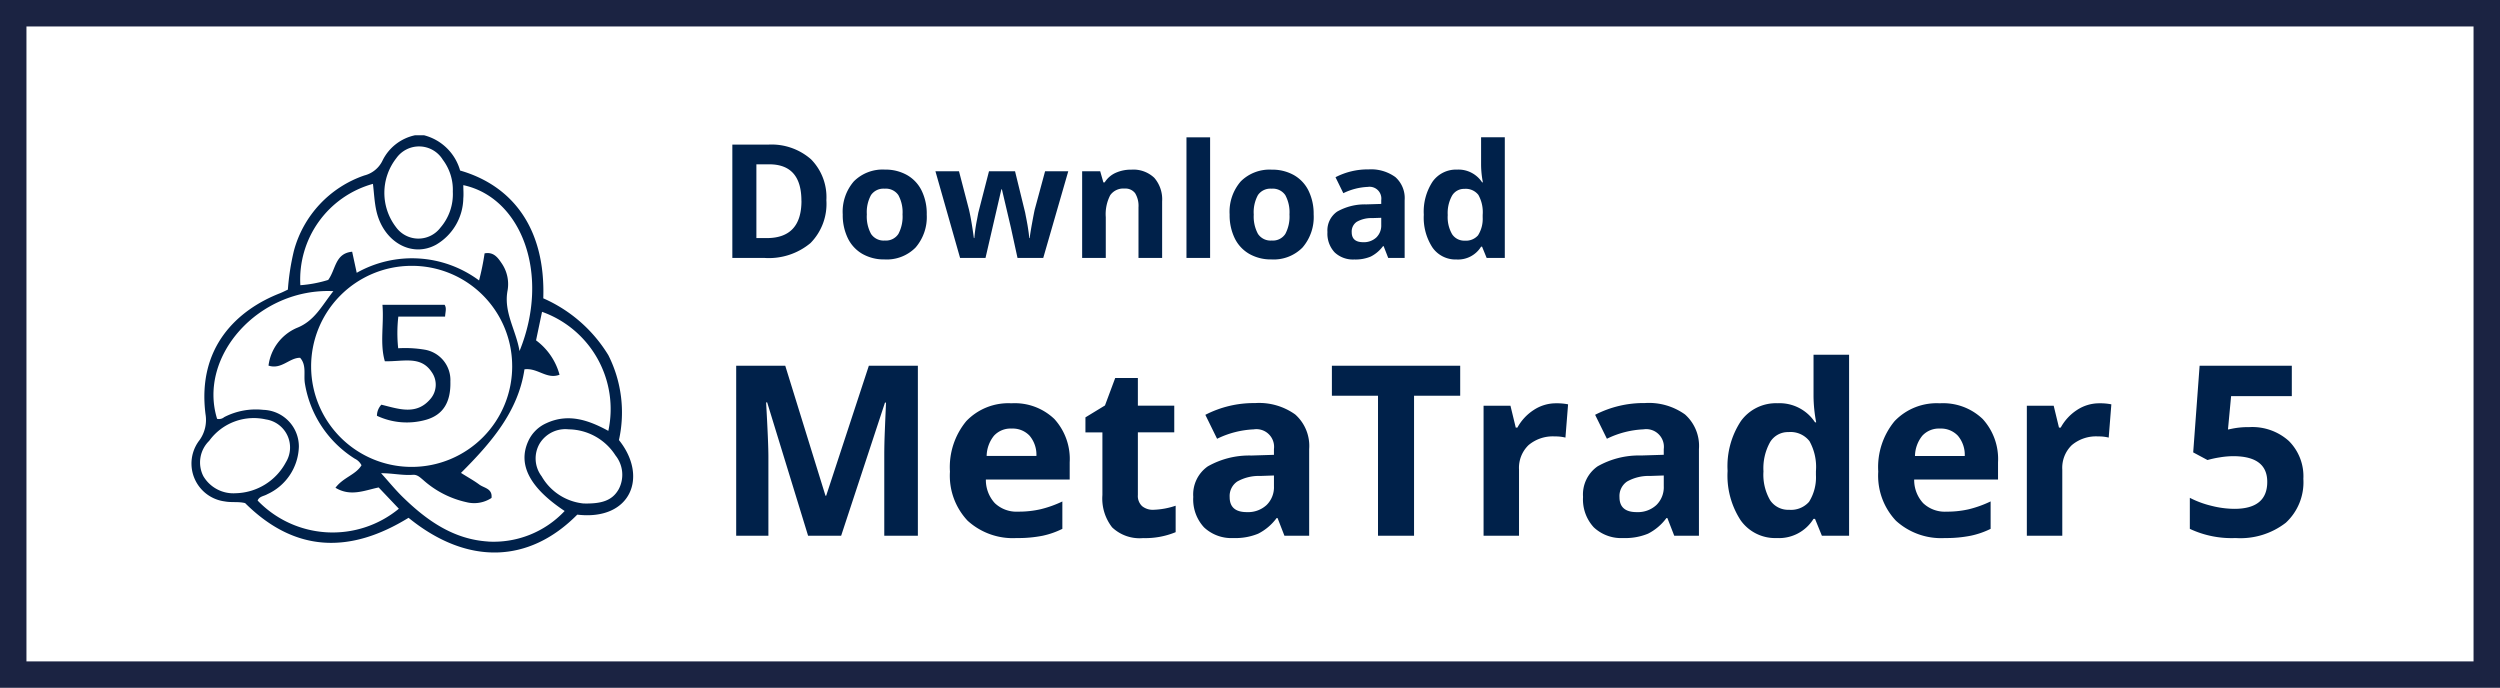
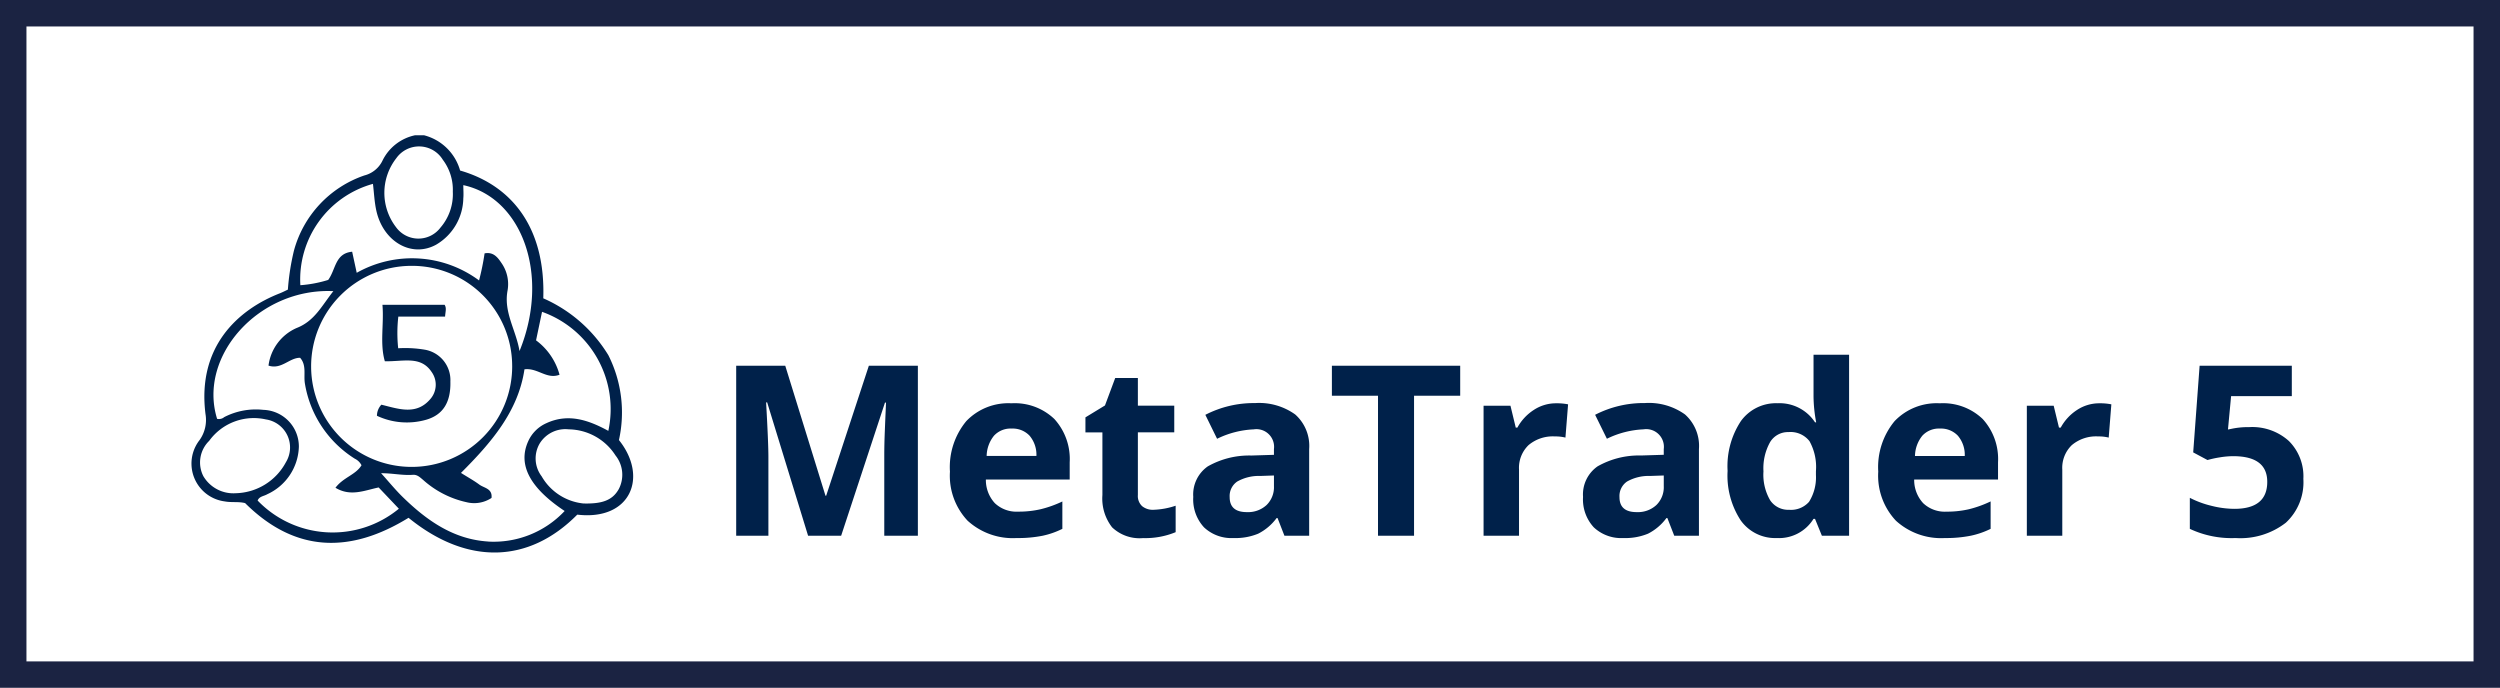
<svg xmlns="http://www.w3.org/2000/svg" width="189" height="52" viewBox="0 0 189 52">
  <g id="dwnld_mt5" transform="translate(-54 -899.95)">
    <g id="Prostok?t_2" data-name="Prostok?t 2" transform="translate(54 899.95)" fill="#fff" stroke="#1b2342" stroke-width="2">
      <rect width="189" height="52" stroke="none" />
      <rect x="1" y="1" width="187" height="50" fill="none" />
    </g>
    <g id="Group_2415" data-name="Group 2415" transform="translate(68.51 906.45)">
-       <path id="Path_3345" data-name="Path 3345" d="M-22.017-4.365a4.218,4.218,0,0,1-1.2,3.24A4.91,4.91,0,0,1-26.7,0h-2.426V-8.566h2.689a4.529,4.529,0,0,1,3.258,1.107A4.074,4.074,0,0,1-22.017-4.365Zm-1.887.047q0-2.76-2.437-2.76h-.967V-1.5h.779Q-23.9-1.5-23.9-4.318Zm4.945,1.031a2.749,2.749,0,0,0,.319,1.471,1.142,1.142,0,0,0,1.04.5,1.124,1.124,0,0,0,1.028-.5,2.789,2.789,0,0,0,.313-1.474,2.706,2.706,0,0,0-.316-1.459,1.144,1.144,0,0,0-1.037-.486,1.14,1.14,0,0,0-1.031.483A2.7,2.7,0,0,0-18.958-3.287Zm4.529,0a3.52,3.52,0,0,1-.844,2.5,3.059,3.059,0,0,1-2.35.9A3.287,3.287,0,0,1-19.286-.3a2.749,2.749,0,0,1-1.107-1.187,3.987,3.987,0,0,1-.387-1.8,3.5,3.5,0,0,1,.838-2.5,3.077,3.077,0,0,1,2.355-.891,3.305,3.305,0,0,1,1.664.41,2.738,2.738,0,0,1,1.107,1.178A3.95,3.95,0,0,1-14.429-3.287ZM-7.567,0l-.5-2.291-.68-2.895h-.041L-9.987,0h-1.922l-1.863-6.551h1.781l.756,2.9q.182.779.369,2.15h.035a12.041,12.041,0,0,1,.205-1.412l.094-.5.809-3.141h1.969l.768,3.141q.023.129.073.381t.1.536q.047.284.085.557t.044.437h.035q.053-.422.188-1.157t.193-.993l.785-2.9h1.752L-5.622,0ZM3.366,0H1.579V-3.826A1.838,1.838,0,0,0,1.327-4.89a.917.917,0,0,0-.8-.354,1.207,1.207,0,0,0-1.084.5A3.107,3.107,0,0,0-.894-3.082V0H-2.681V-6.551h1.365l.24.838h.1a1.889,1.889,0,0,1,.823-.718A2.8,2.8,0,0,1,1.04-6.674a2.291,2.291,0,0,1,1.734.618,2.481,2.481,0,0,1,.592,1.784ZM6.993,0H5.206V-9.117H6.993Zm3.3-3.287a2.749,2.749,0,0,0,.319,1.471,1.142,1.142,0,0,0,1.04.5,1.124,1.124,0,0,0,1.028-.5,2.789,2.789,0,0,0,.313-1.474,2.706,2.706,0,0,0-.316-1.459,1.144,1.144,0,0,0-1.037-.486,1.14,1.14,0,0,0-1.031.483A2.7,2.7,0,0,0,10.292-3.287Zm4.529,0a3.52,3.52,0,0,1-.844,2.5,3.059,3.059,0,0,1-2.35.9A3.287,3.287,0,0,1,9.964-.3,2.749,2.749,0,0,1,8.856-1.482a3.987,3.987,0,0,1-.387-1.8,3.5,3.5,0,0,1,.838-2.5,3.077,3.077,0,0,1,2.355-.891,3.305,3.305,0,0,1,1.664.41,2.738,2.738,0,0,1,1.107,1.178A3.95,3.95,0,0,1,14.821-3.287ZM20.458,0l-.346-.891h-.047a2.639,2.639,0,0,1-.929.788,3,3,0,0,1-1.245.22,2.013,2.013,0,0,1-1.485-.539,2.07,2.07,0,0,1-.542-1.535A1.729,1.729,0,0,1,16.594-3.5a4.227,4.227,0,0,1,2.2-.548l1.137-.035v-.287a.891.891,0,0,0-1.02-1,4.646,4.646,0,0,0-1.846.475l-.592-1.207a5.326,5.326,0,0,1,2.508-.592A3.124,3.124,0,0,1,21-6.111a2.122,2.122,0,0,1,.7,1.746V0Zm-.527-3.035-.691.023a2.214,2.214,0,0,0-1.16.281.883.883,0,0,0-.381.785q0,.756.867.756a1.373,1.373,0,0,0,.993-.357,1.255,1.255,0,0,0,.372-.949ZM25.62.117a2.128,2.128,0,0,1-1.813-.9,4.121,4.121,0,0,1-.659-2.484,4.125,4.125,0,0,1,.671-2.511,2.179,2.179,0,0,1,1.849-.9,2.137,2.137,0,0,1,1.887.961h.059a7.306,7.306,0,0,1-.135-1.307v-2.1h1.793V0H27.9l-.346-.85h-.076A2.045,2.045,0,0,1,25.62.117Zm.627-1.424a1.211,1.211,0,0,0,1-.4A2.318,2.318,0,0,0,27.6-3.059v-.193a2.679,2.679,0,0,0-.325-1.512,1.208,1.208,0,0,0-1.058-.457,1.049,1.049,0,0,0-.929.507,2.7,2.7,0,0,0-.331,1.474,2.563,2.563,0,0,0,.334,1.45A1.091,1.091,0,0,0,26.247-1.307Z" transform="translate(69.981 13)" fill="#00214a" />
      <path id="Path_3346" data-name="Path 3346" d="M-53.4,0l-3.094-10.081h-.079Q-56.4-7-56.4-5.977V0h-2.435V-12.85h3.709l3.041,9.826h.053l3.226-9.826H-45.1V0h-2.54V-6.082q0-.431.013-.993t.119-2.988h-.079L-50.9,0Zm15.39-8.1a1.7,1.7,0,0,0-1.336.541A2.5,2.5,0,0,0-39.9-6.029h3.762a2.235,2.235,0,0,0-.519-1.534A1.756,1.756,0,0,0-38.008-8.1ZM-37.63.176a5.072,5.072,0,0,1-3.709-1.31,4.959,4.959,0,0,1-1.336-3.709A5.454,5.454,0,0,1-41.44-8.662a4.4,4.4,0,0,1,3.415-1.349,4.328,4.328,0,0,1,3.243,1.187,4.489,4.489,0,0,1,1.16,3.278v1.3h-6.337a2.58,2.58,0,0,0,.677,1.784,2.381,2.381,0,0,0,1.775.642A7.37,7.37,0,0,0-35.829-2a8.4,8.4,0,0,0,1.652-.589V-.519a6.294,6.294,0,0,1-1.5.523A9.476,9.476,0,0,1-37.63.176ZM-27.3-1.96a5.811,5.811,0,0,0,1.688-.308v2a6.017,6.017,0,0,1-2.461.448,3.012,3.012,0,0,1-2.342-.813,3.539,3.539,0,0,1-.734-2.439V-7.813h-1.283V-8.947l1.477-.9.773-2.074h1.714v2.092h2.751v2.013h-2.751v4.737a1.046,1.046,0,0,0,.321.844A1.266,1.266,0,0,0-27.3-1.96ZM-17.389,0l-.519-1.336h-.07A3.959,3.959,0,0,1-19.371-.154a4.5,4.5,0,0,1-1.868.33,3.02,3.02,0,0,1-2.228-.809,3.105,3.105,0,0,1-.813-2.3,2.593,2.593,0,0,1,1.094-2.307,6.341,6.341,0,0,1,3.3-.822l1.705-.053v-.431a1.336,1.336,0,0,0-1.529-1.494,6.969,6.969,0,0,0-2.769.712l-.888-1.811a7.988,7.988,0,0,1,3.762-.888,4.686,4.686,0,0,1,3.032.861,3.183,3.183,0,0,1,1.055,2.619V0Zm-.791-4.553-1.037.035a3.321,3.321,0,0,0-1.74.422,1.325,1.325,0,0,0-.571,1.178q0,1.134,1.3,1.134a2.06,2.06,0,0,0,1.49-.536,1.883,1.883,0,0,0,.558-1.424ZM-7.589,0h-2.725V-10.582H-13.8V-12.85h9.7v2.268H-7.589ZM3.151-10.011a4.323,4.323,0,0,1,.905.079l-.2,2.514a3.071,3.071,0,0,0-.791-.088,2.843,2.843,0,0,0-2,.659A2.383,2.383,0,0,0,.347-5V0H-2.333V-9.826H-.3l.4,1.652H.224A3.694,3.694,0,0,1,1.459-9.505,3.045,3.045,0,0,1,3.151-10.011ZM12.081,0l-.519-1.336h-.07A3.959,3.959,0,0,1,10.1-.154a4.5,4.5,0,0,1-1.868.33A3.02,3.02,0,0,1,6-.633a3.105,3.105,0,0,1-.813-2.3A2.593,2.593,0,0,1,6.284-5.243a6.341,6.341,0,0,1,3.3-.822l1.705-.053v-.431A1.336,1.336,0,0,0,9.76-8.042a6.969,6.969,0,0,0-2.769.712L6.1-9.141a7.988,7.988,0,0,1,3.762-.888,4.686,4.686,0,0,1,3.032.861,3.183,3.183,0,0,1,1.055,2.619V0ZM11.29-4.553l-1.037.035a3.321,3.321,0,0,0-1.74.422,1.325,1.325,0,0,0-.571,1.178q0,1.134,1.3,1.134a2.06,2.06,0,0,0,1.49-.536,1.883,1.883,0,0,0,.558-1.424ZM19.824.176A3.192,3.192,0,0,1,17.1-1.169,6.182,6.182,0,0,1,16.115-4.9a6.188,6.188,0,0,1,1.006-3.766,3.269,3.269,0,0,1,2.773-1.349,3.206,3.206,0,0,1,2.83,1.441h.088a10.959,10.959,0,0,1-.2-1.96v-3.146H25.3V0H23.243l-.519-1.274H22.61A3.068,3.068,0,0,1,19.824.176Zm.94-2.136a1.817,1.817,0,0,0,1.507-.6,3.477,3.477,0,0,0,.523-2.03v-.29a4.018,4.018,0,0,0-.488-2.268,1.812,1.812,0,0,0-1.586-.686,1.574,1.574,0,0,0-1.393.76,4.056,4.056,0,0,0-.5,2.21,3.844,3.844,0,0,0,.5,2.175A1.637,1.637,0,0,0,20.764-1.96ZM32.172-8.1a1.7,1.7,0,0,0-1.336.541,2.5,2.5,0,0,0-.554,1.534h3.762a2.235,2.235,0,0,0-.519-1.534A1.756,1.756,0,0,0,32.172-8.1ZM32.55.176a5.072,5.072,0,0,1-3.709-1.31,4.959,4.959,0,0,1-1.336-3.709A5.454,5.454,0,0,1,28.74-8.662a4.4,4.4,0,0,1,3.415-1.349A4.328,4.328,0,0,1,35.4-8.824a4.489,4.489,0,0,1,1.16,3.278v1.3H30.221A2.58,2.58,0,0,0,30.9-2.461a2.381,2.381,0,0,0,1.775.642A7.37,7.37,0,0,0,34.352-2,8.4,8.4,0,0,0,36-2.593V-.519A6.294,6.294,0,0,1,34.5,0,9.476,9.476,0,0,1,32.55.176ZM44.222-10.011a4.323,4.323,0,0,1,.905.079l-.2,2.514a3.071,3.071,0,0,0-.791-.088,2.843,2.843,0,0,0-2,.659A2.383,2.383,0,0,0,41.418-5V0H38.738V-9.826h2.03l.4,1.652H41.3A3.694,3.694,0,0,1,42.53-9.505,3.045,3.045,0,0,1,44.222-10.011Zm11.355,1.8a4.134,4.134,0,0,1,2.966,1.046,3.76,3.76,0,0,1,1.1,2.865A4.165,4.165,0,0,1,58.32-.984a5.6,5.6,0,0,1-3.8,1.16A7.437,7.437,0,0,1,51.06-.519V-2.865a7.188,7.188,0,0,0,1.617.6,7.155,7.155,0,0,0,1.749.233q2.487,0,2.487-2.039,0-1.942-2.575-1.942a6.394,6.394,0,0,0-1.028.092,7.524,7.524,0,0,0-.914.2L51.315-6.3,51.8-12.85h6.97v2.3H54.18l-.237,2.522.308-.062A6.05,6.05,0,0,1,55.578-8.209Z" transform="translate(99.981 34)" fill="#00214a" />
      <g id="Group_1967" data-name="Group 1967" transform="translate(0 3.728)">
        <path id="Path_2042" data-name="Path 2042" d="M2160.822,1291.581a9.618,9.618,0,0,0-.8-6.415,10.874,10.874,0,0,0-4.92-4.3c.175-5.285-2.32-8.514-6.287-9.661a3.826,3.826,0,0,0-2.735-2.668h-.663a3.553,3.553,0,0,0-2.461,1.9,2.089,2.089,0,0,1-1.385,1.141,8.3,8.3,0,0,0-5.32,5.687,18.106,18.106,0,0,0-.458,2.943c-.214.1-.407.2-.609.28-3.177,1.244-6.262,4.04-5.618,9.131a2.625,2.625,0,0,1-.45,1.966,2.884,2.884,0,0,0,1.9,4.634c.521.1,1.045,0,1.545.129,3.832,3.811,8.011,3.786,12.354,1.11,4.464,3.628,9.116,3.444,12.756-.239C2161.694,1297.694,2163.067,1294.383,2160.822,1291.581Zm-16.83-21.309a2.105,2.105,0,0,1,3.512.114,3.768,3.768,0,0,1,.759,2.418,3.874,3.874,0,0,1-.94,2.724,2.089,2.089,0,0,1-3.358-.047A4.254,4.254,0,0,1,2143.992,1270.272Zm-1.767,1.941c.081.67.109,1.35.251,2.005.516,2.379,2.69,3.619,4.544,2.582a4.143,4.143,0,0,0,2.036-3.49c.031-.326,0-.657,0-1,4.4.942,6.608,6.749,4.25,12.543-.271-1.612-1.222-2.946-.9-4.6a2.783,2.783,0,0,0-.465-2.057c-.289-.43-.613-.856-1.276-.728a19.292,19.292,0,0,1-.418,2.046,8.508,8.508,0,0,0-9.249-.577l-.345-1.594c-1.3.127-1.224,1.33-1.811,2.132a9.356,9.356,0,0,1-2.105.4A7.5,7.5,0,0,1,2142.224,1272.213Zm10.526,13.758a7.6,7.6,0,1,1-7.657-7.56A7.578,7.578,0,0,1,2152.75,1285.97Zm-20.865,9.628a2.637,2.637,0,0,1-2.483-1.288,2.281,2.281,0,0,1,.441-2.67,4.165,4.165,0,0,1,4.291-1.619,2.143,2.143,0,0,1,1.51,3.235A4.418,4.418,0,0,1,2131.885,1295.6Zm1.62.554c.127-.322.475-.327.718-.471a4.077,4.077,0,0,0,2.4-3.584,2.773,2.773,0,0,0-2.681-2.8,5.217,5.217,0,0,0-2.96.548.623.623,0,0,1-.54.132c-1.47-4.747,3.164-9.919,8.79-9.654-.872,1.089-1.413,2.264-2.79,2.791a3.6,3.6,0,0,0-2.114,2.838c.983.318,1.566-.594,2.389-.592.509.572.248,1.312.366,1.965a8.283,8.283,0,0,0,3.776,5.669,1.1,1.1,0,0,1,.5.492c-.433.722-1.377.912-1.969,1.7,1.143.693,2.194.2,3.266-.023l1.527,1.608A7.871,7.871,0,0,1,2133.505,1296.152Zm17.446,3.1c-2.63-.159-4.648-1.585-6.46-3.349-.585-.57-1.1-1.209-1.653-1.817.877,0,1.628.179,2.4.122.344-.025.552.2.787.393a7.237,7.237,0,0,0,3.272,1.677,2.377,2.377,0,0,0,1.891-.322c.082-.716-.564-.744-.924-1.011-.393-.292-.827-.53-1.385-.881,2.283-2.282,4.327-4.643,4.8-7.832,1.007-.126,1.671.781,2.651.411a4.774,4.774,0,0,0-1.776-2.6l.453-2.157a7.805,7.805,0,0,1,5.012,9c-1.494-.816-3.03-1.35-4.692-.577a2.706,2.706,0,0,0-1.371,1.375c-.786,1.751.111,3.5,2.761,5.259A7.358,7.358,0,0,1,2150.951,1299.257Zm9.843-3.942c-.488.862-1.321,1.1-2.666,1.064a4.128,4.128,0,0,1-3.149-2.05,2.233,2.233,0,0,1-.145-2.491,2.279,2.279,0,0,1,2.192-1.063,4.267,4.267,0,0,1,3.534,1.972A2.34,2.34,0,0,1,2160.795,1295.315Z" transform="translate(-2128.54 -1268.541)" fill="#00214a" />
        <path id="Path_2043" data-name="Path 2043" d="M2213.3,1353.465c1.333.329,2.657.819,3.716-.443a1.644,1.644,0,0,0,.09-2.019c-.828-1.261-2.145-.786-3.544-.821-.392-1.342-.054-2.8-.181-4.269h4.7c.165.258.056.527.035.895h-3.535a10.883,10.883,0,0,0-.01,2.392,8.829,8.829,0,0,1,2,.106,2.33,2.33,0,0,1,1.946,2.41c.04,1.548-.54,2.506-1.812,2.882a5.313,5.313,0,0,1-3.74-.294A1.238,1.238,0,0,1,2213.3,1353.465Z" transform="translate(-2198.978 -1333.099)" fill="#00214a" />
      </g>
    </g>
  </g>
</svg>